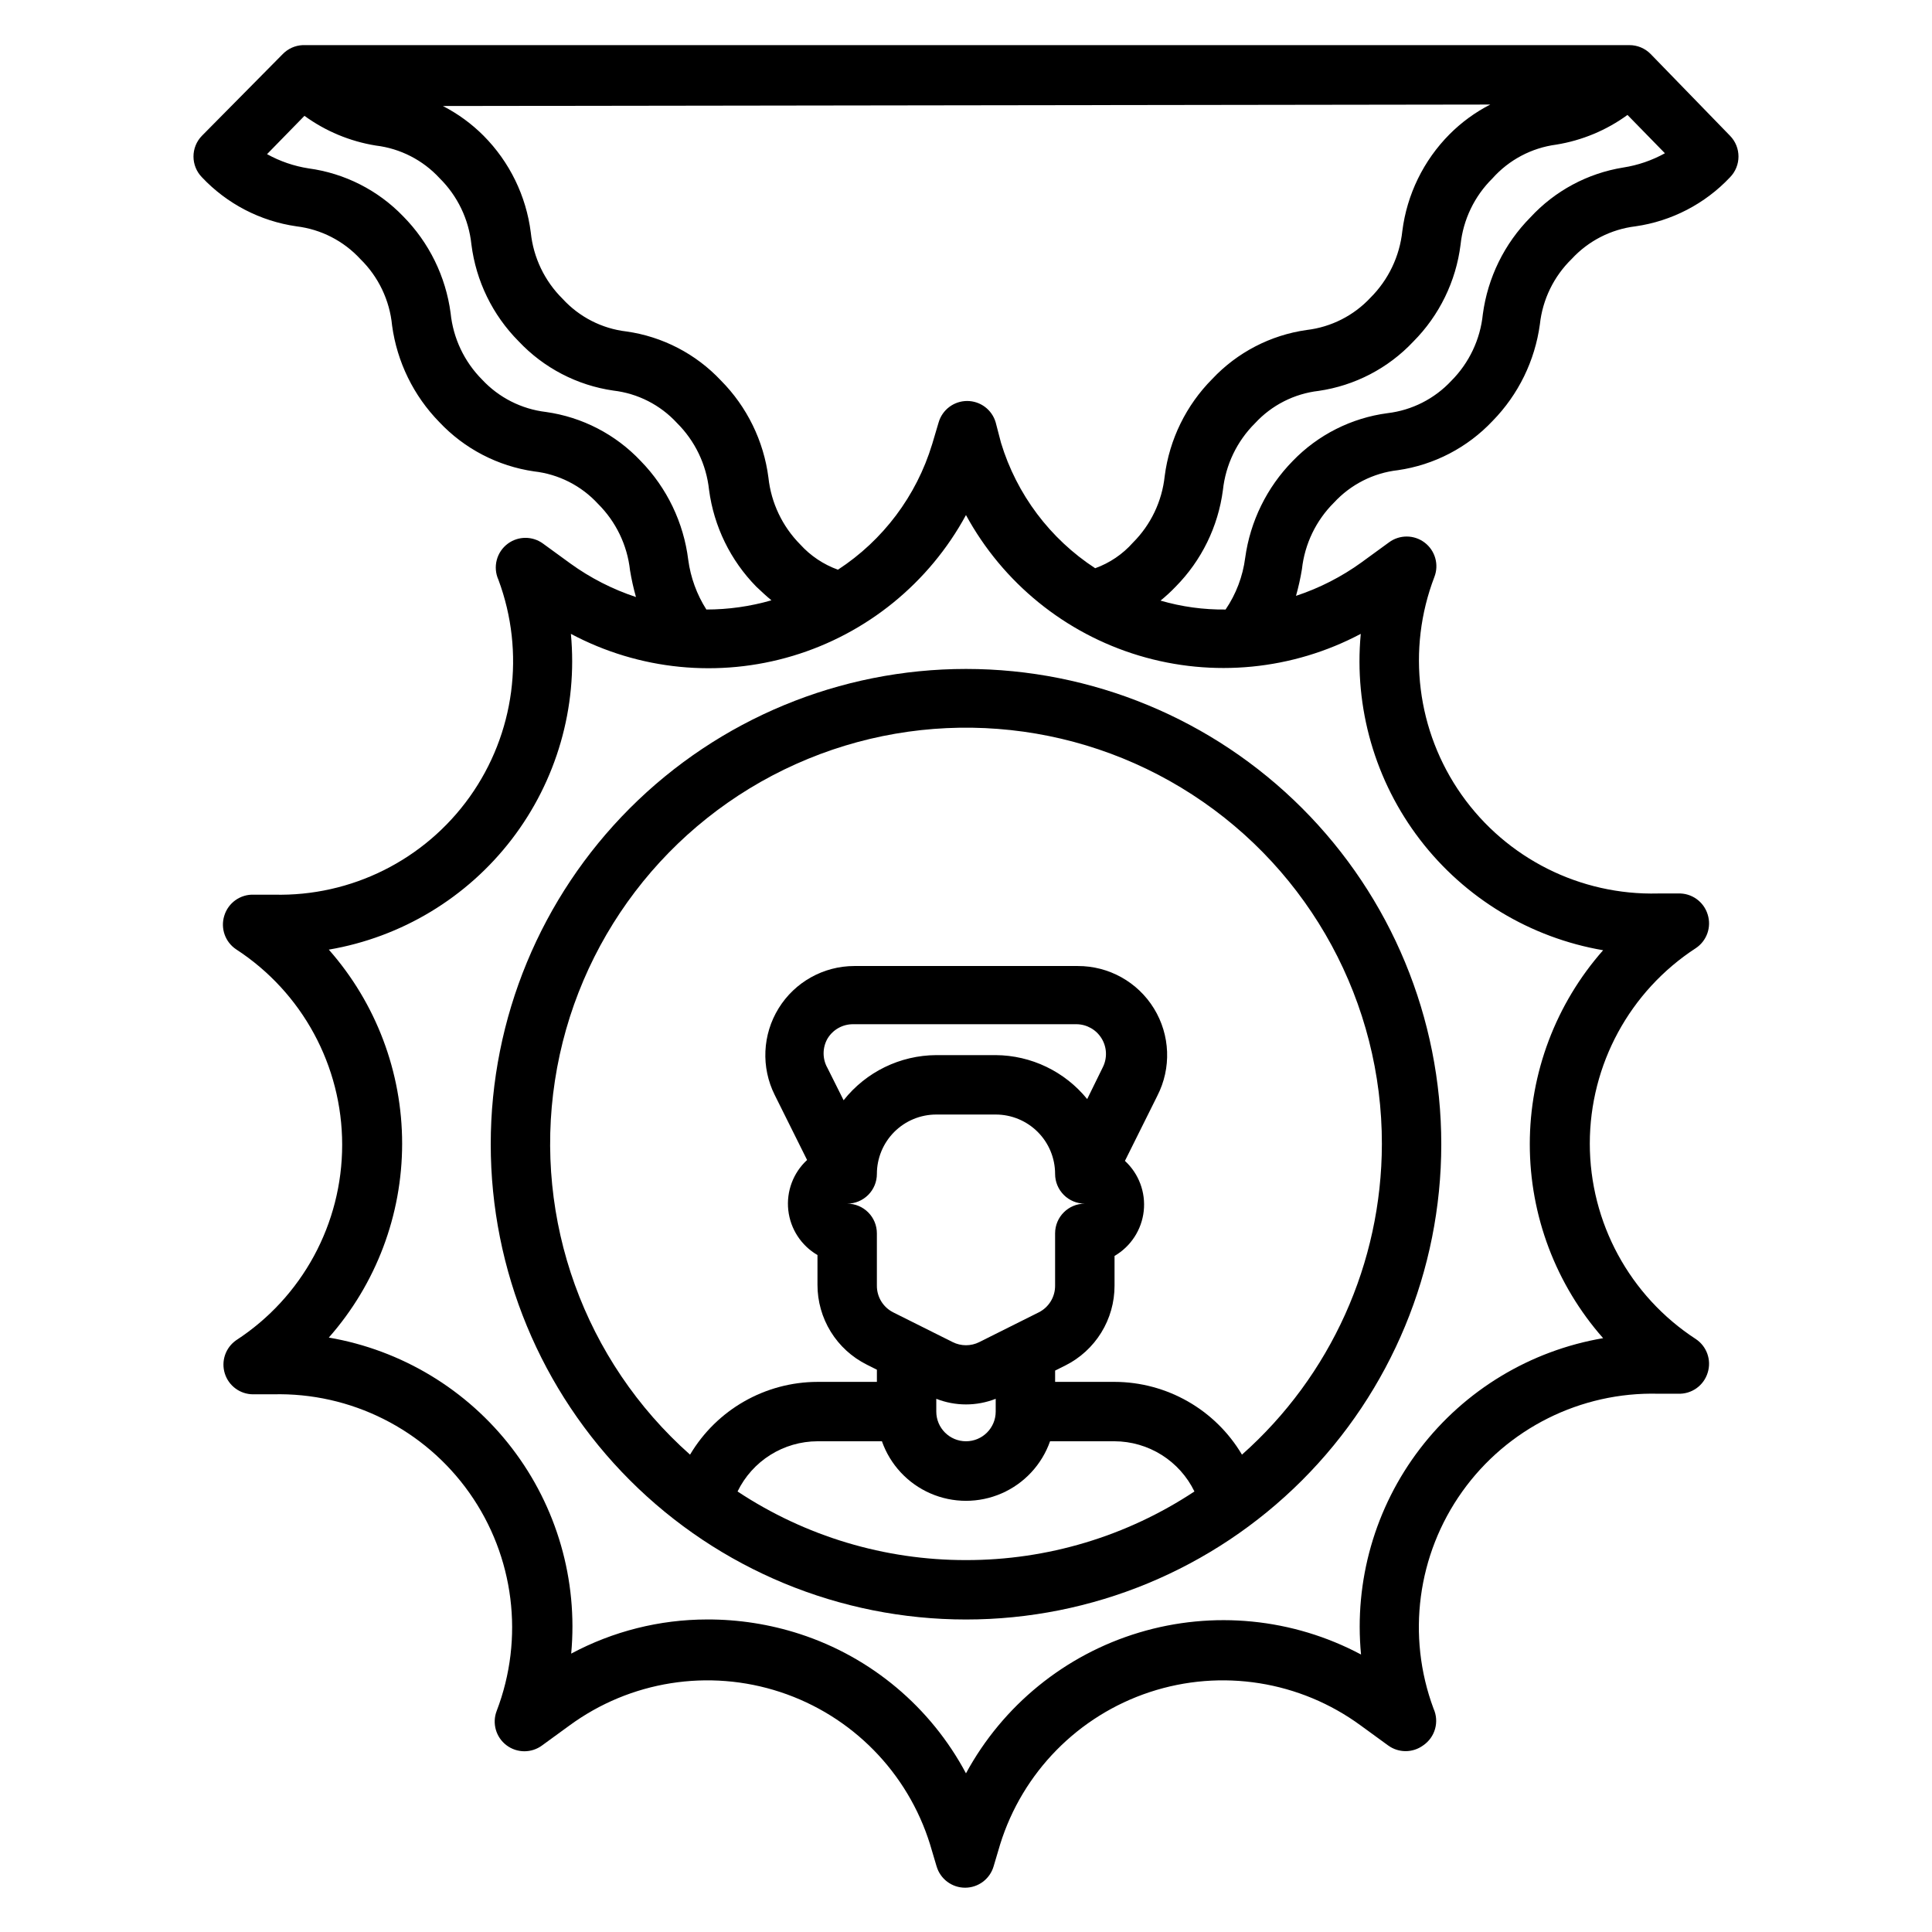
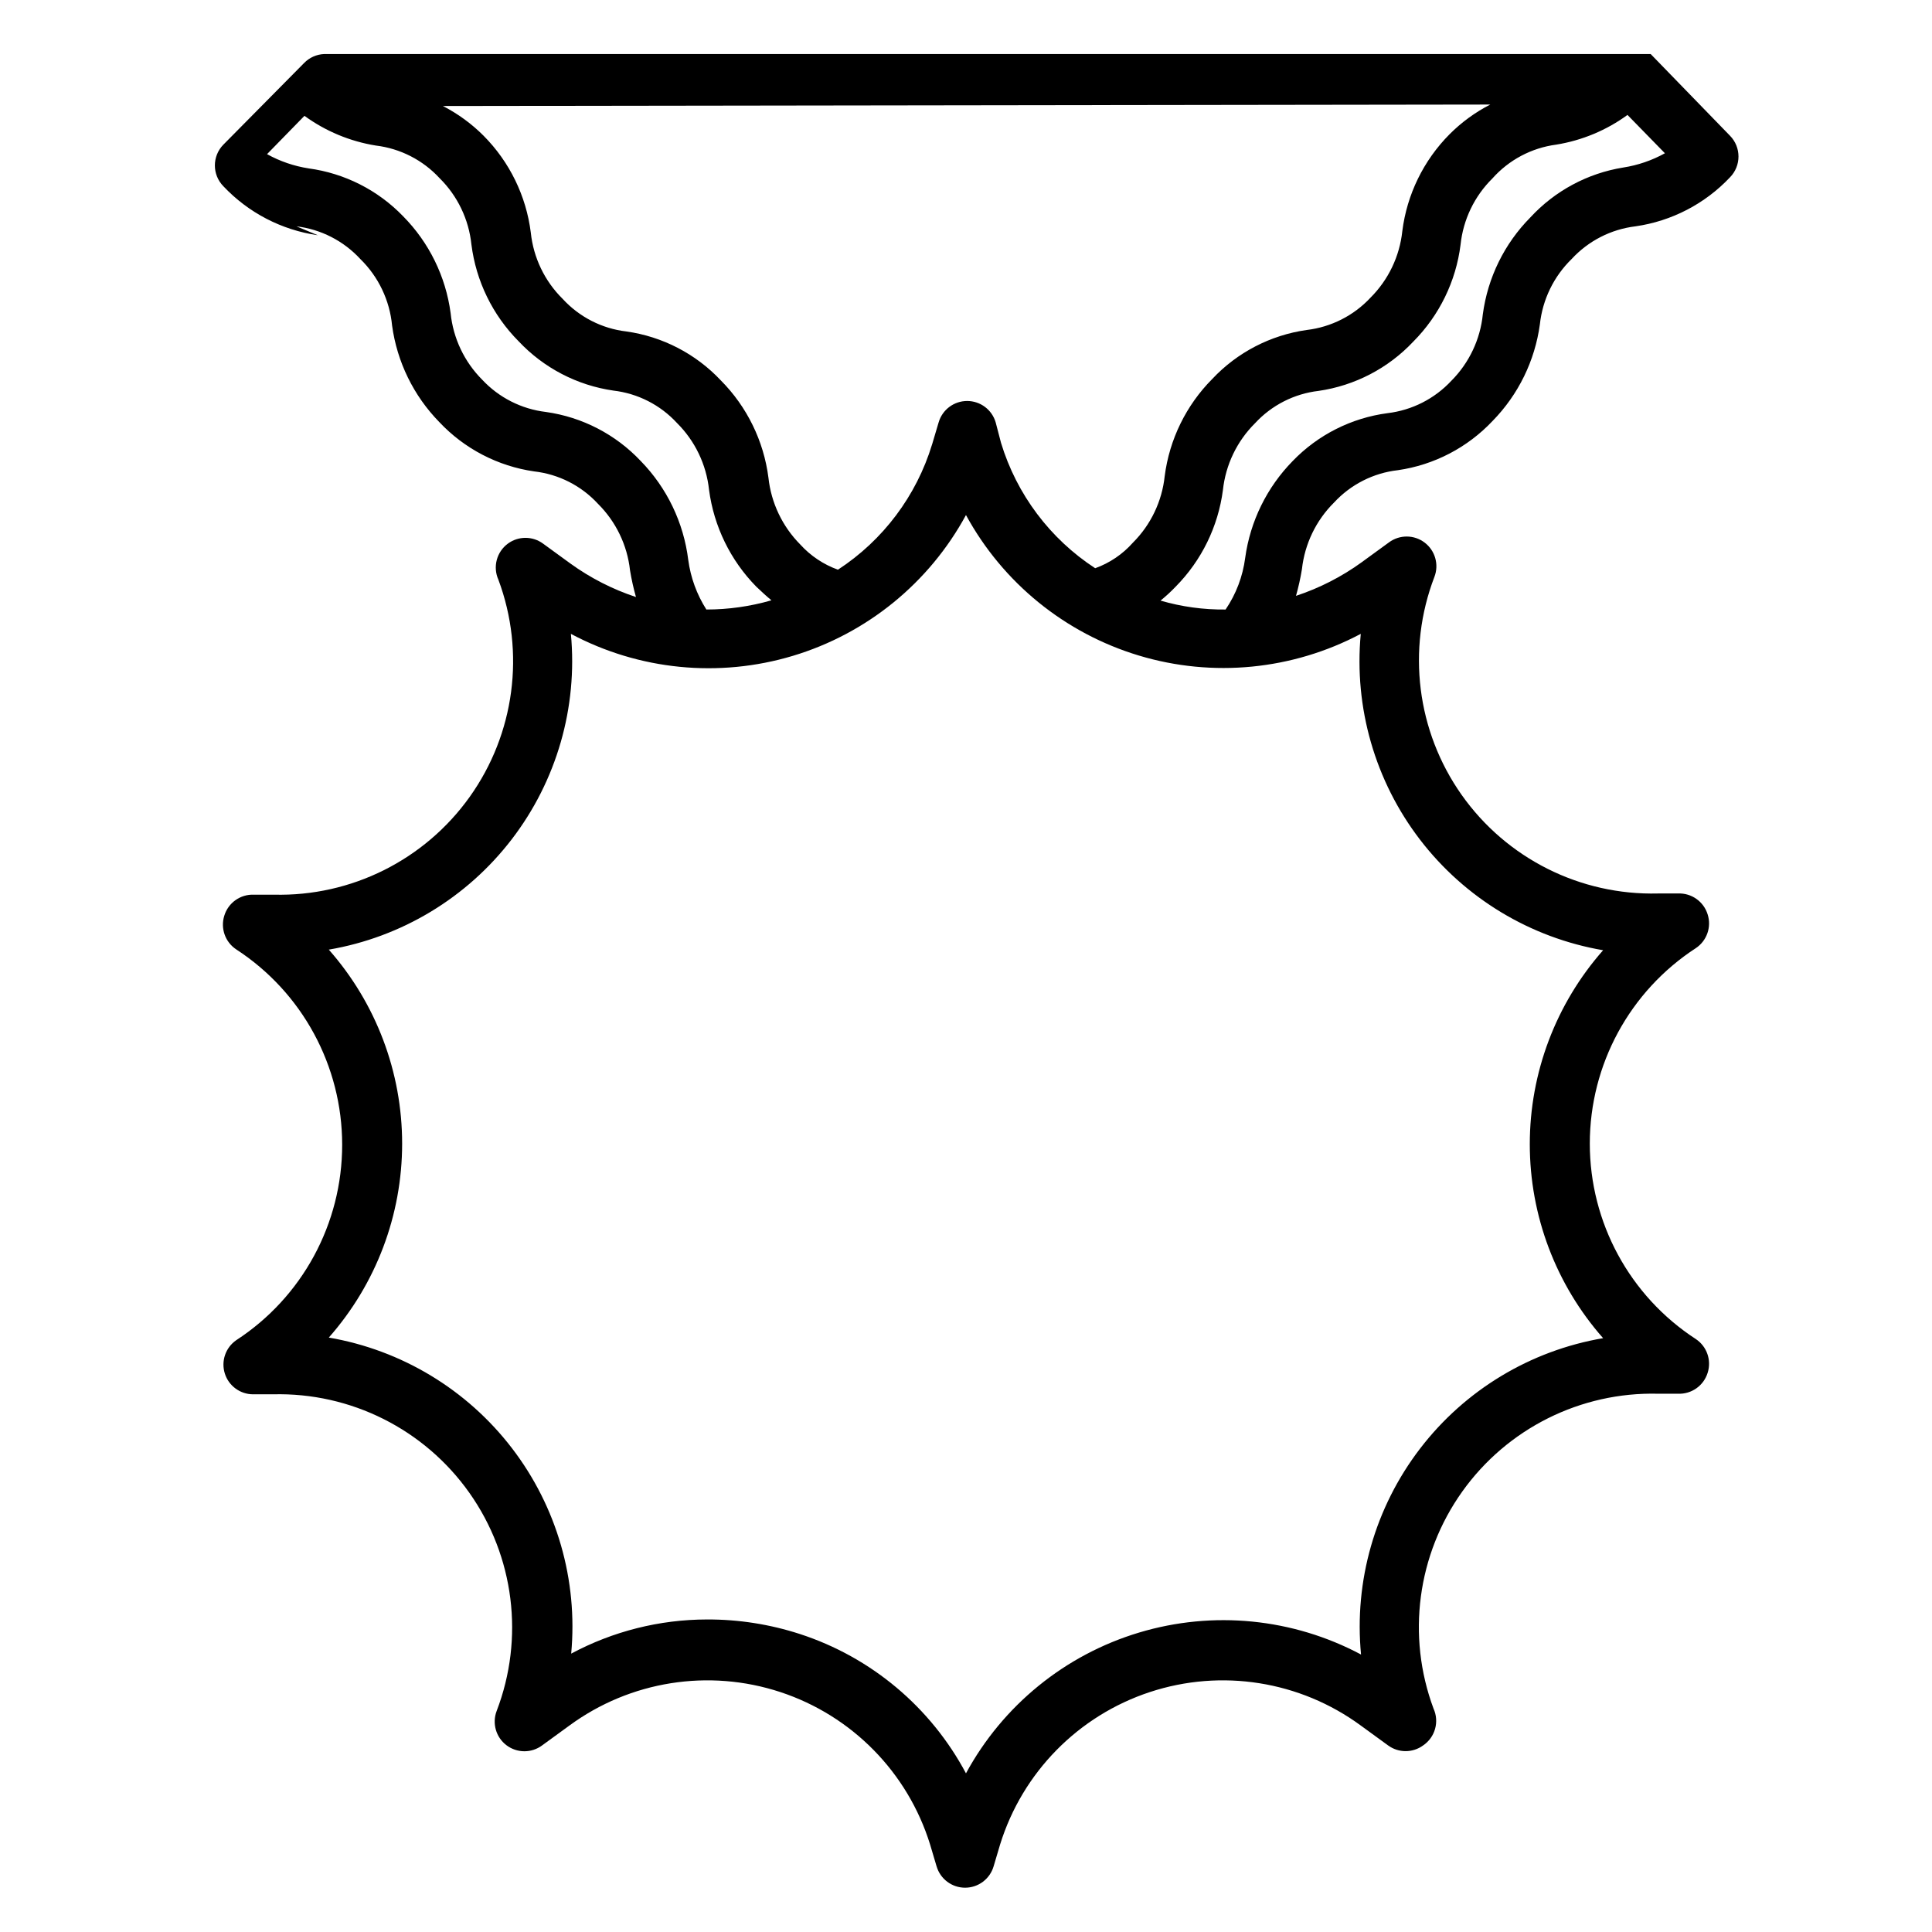
<svg xmlns="http://www.w3.org/2000/svg" fill="#000000" width="800px" height="800px" version="1.1" viewBox="144 144 512 512">
  <g>
-     <path d="m274.05 447.23c0 33.406 13.27 65.441 36.891 89.062 23.621 23.621 55.656 36.891 89.062 36.891 33.402 0 65.441-13.27 89.059-36.891 23.621-23.621 36.891-55.656 36.891-89.062s-13.27-65.441-36.891-89.062c-23.617-23.621-55.656-36.891-89.059-36.891-33.406 0-65.441 13.27-89.062 36.891-23.621 23.621-36.891 55.656-36.891 89.062zm125.95 110.21c-21.531 0.027-42.586-6.297-60.539-18.184 1.934-3.977 4.941-7.332 8.684-9.684 3.742-2.352 8.074-3.606 12.492-3.621h17.082c2.18 6.191 6.832 11.195 12.848 13.816s12.848 2.621 18.863 0c6.016-2.621 10.668-7.625 12.848-13.816h17.082c4.422 0.016 8.75 1.27 12.492 3.621 3.742 2.352 6.754 5.707 8.684 9.684-17.953 11.887-39.008 18.211-60.535 18.184zm-31.488-94.461c2.086 0 4.09-0.832 5.566-2.309 1.477-1.477 2.305-3.477 2.305-5.566 0-4.176 1.66-8.18 4.609-11.133 2.953-2.953 6.957-4.609 11.133-4.609h15.746c4.176 0 8.18 1.656 11.133 4.609s4.609 6.957 4.609 11.133c0 2.09 0.832 4.09 2.309 5.566 1.477 1.477 3.477 2.309 5.566 2.309-4.348 0-7.875 3.523-7.875 7.871v13.855c0.023 2.992-1.656 5.738-4.328 7.082l-15.742 7.871-0.004 0.004c-2.227 1.121-4.856 1.121-7.082 0l-15.742-7.871-0.004-0.004c-2.672-1.344-4.348-4.09-4.328-7.082v-13.855c0-2.09-0.828-4.09-2.305-5.566s-3.481-2.305-5.566-2.305zm-0.945-27.395-4.25-8.5v-0.004c-1.406-2.434-1.406-5.438 0-7.871 1.434-2.359 4.004-3.797 6.769-3.781h59.199-0.004c2.707 0.023 5.211 1.434 6.633 3.734 1.426 2.301 1.566 5.172 0.375 7.602l-4.172 8.5v0.004c-5.934-7.312-14.828-11.59-24.246-11.652h-15.746c-9.578 0.047-18.617 4.449-24.559 11.965zm40.305 78.719v3.777c0 4.348-3.523 7.871-7.871 7.871s-7.875-3.523-7.875-7.871v-3.387 0.004c5.062 1.988 10.688 1.988 15.746 0zm102.34-67.07c-0.055 31.457-13.547 61.391-37.078 82.262-7.074-11.93-19.902-19.254-33.77-19.285h-15.746v-2.992l2.676-1.34 0.004 0.004c3.93-1.965 7.238-4.988 9.547-8.73 2.309-3.738 3.527-8.051 3.519-12.445v-7.875c4.32-2.512 7.195-6.93 7.738-11.898 0.543-4.969-1.305-9.902-4.984-13.289l8.582-17.238v-0.004c3.766-7.336 3.43-16.102-0.879-23.129-4.309-7.031-11.973-11.301-20.219-11.27h-59.199c-8.176 0.008-15.766 4.25-20.059 11.207-4.297 6.957-4.688 15.641-1.039 22.957l8.582 17.238c-3.676 3.387-5.527 8.32-4.984 13.293 0.547 4.969 3.418 9.387 7.738 11.898v7.871c-0.008 4.398 1.211 8.707 3.519 12.449 2.309 3.742 5.617 6.762 9.551 8.727l2.676 1.34v3.227h-15.746c-13.867 0.031-26.695 7.356-33.77 19.285-27.984-24.82-41.469-62.148-35.809-99.125 5.66-36.977 29.695-68.559 63.824-83.871 34.129-15.316 73.699-12.27 105.09 8.086 31.383 20.355 50.301 55.238 50.238 92.648z" />
-     <path d="m222.56 203.98c6.492 0.781 12.492 3.852 16.926 8.66 4.805 4.695 7.789 10.945 8.422 17.633 1.316 9.652 5.707 18.621 12.516 25.586 6.652 7.07 15.504 11.676 25.113 13.066 6.488 0.73 12.5 3.777 16.926 8.582 4.766 4.731 7.769 10.953 8.5 17.633 0.391 2.387 0.918 4.754 1.574 7.082-6.219-2.055-12.086-5.055-17.395-8.895l-7.242-5.273c-2.769-2.023-6.523-2.023-9.289 0-3.008 2.199-4.059 6.211-2.519 9.605 7.164 19.246 4.312 40.793-7.613 57.516-11.926 16.719-31.367 26.434-51.898 25.926h-5.277c-3.59-0.152-6.832 2.148-7.871 5.59-1.039 3.336 0.242 6.957 3.148 8.895 17.527 11.402 28.098 30.891 28.098 51.797 0 20.91-10.57 40.398-28.098 51.801-2.816 1.965-4.031 5.527-3.004 8.805 1.023 3.277 4.059 5.512 7.492 5.519h5.273c20.625-0.527 40.152 9.273 52.059 26.125 11.902 16.852 14.609 38.531 7.219 57.793-1.25 3.266-0.191 6.969 2.598 9.082s6.637 2.133 9.445 0.047l7.242-5.273c16.105-11.812 36.926-15.117 55.895-8.867s33.746 21.285 39.672 40.355l1.73 5.824h0.004c0.977 3.359 4.059 5.668 7.555 5.668 3.5 0 6.578-2.309 7.559-5.668l1.73-5.824c5.926-19.07 20.707-34.105 39.676-40.355s39.789-2.945 55.891 8.867l7.242 5.273c2.766 2.023 6.523 2.023 9.289 0 3.172-2.148 4.336-6.269 2.754-9.758-7.164-19.25-4.312-40.797 7.613-57.516 11.926-16.723 31.371-26.438 51.902-25.93h5.273c3.594 0.152 6.832-2.148 7.871-5.59 1.043-3.336-0.242-6.957-3.148-8.895-17.523-11.402-28.098-30.891-28.098-51.797s10.574-40.398 28.098-51.801c2.906-1.938 4.191-5.559 3.148-8.895-1.039-3.441-4.277-5.742-7.871-5.59h-5.273c-20.625 0.531-40.156-9.27-52.059-26.121-11.902-16.852-14.609-38.531-7.219-57.793 1.25-3.269 0.191-6.969-2.598-9.082-2.789-2.113-6.637-2.133-9.445-0.051l-7.242 5.273v0.004c-5.309 3.84-11.176 6.84-17.398 8.895 0.656-2.332 1.184-4.695 1.574-7.086 0.734-6.676 3.734-12.902 8.5-17.633 4.43-4.801 10.438-7.848 16.926-8.582 9.609-1.387 18.461-5.996 25.113-13.066 6.812-6.961 11.199-15.934 12.516-25.586 0.707-6.574 3.684-12.699 8.422-17.316 4.434-4.809 10.434-7.879 16.926-8.66 9.574-1.371 18.398-5.953 25.035-12.988 3-3.062 3-7.961 0-11.02l-21.02-21.648c-1.492-1.523-3.539-2.375-5.668-2.363h-351.57c-1.992 0.09-3.879 0.934-5.273 2.363l-21.41 21.648c-3 3.059-3 7.957 0 11.02 6.633 7.035 15.457 11.617 25.031 12.988zm282.05 108.08c-1.809 19.484 3.805 38.938 15.711 54.465 11.91 15.527 29.238 25.988 48.523 29.297-12.523 14.191-19.434 32.473-19.434 51.402 0 18.93 6.91 37.211 19.434 51.406-19.301 3.289-36.645 13.762-48.547 29.312-11.902 15.551-17.477 35.031-15.609 54.523-18.074-9.625-39.223-11.715-58.832-5.816-19.609 5.894-36.098 19.305-45.863 37.305-9.34-17.539-25.113-30.773-44.008-36.922-7.953-2.586-16.273-3.887-24.637-3.856-12.555 0.016-24.91 3.125-35.977 9.051 1.809-19.484-3.801-38.934-15.711-54.461-11.91-15.527-29.238-25.988-48.523-29.297 12.523-14.195 19.434-32.473 19.434-51.402 0-18.93-6.91-37.211-19.434-51.406 19.273-3.289 36.594-13.738 48.492-29.254 11.895-15.52 17.492-34.957 15.664-54.426 18.074 9.625 39.223 11.715 58.832 5.82 19.613-5.898 36.098-19.309 45.867-37.309 9.781 17.965 26.254 31.344 45.84 37.238 19.586 5.894 40.707 3.828 58.777-5.75zm51.797-129.73c6.832-1.102 13.305-3.797 18.895-7.871l9.918 10.156c-3.422 1.895-7.152 3.176-11.02 3.777-9.465 1.52-18.141 6.18-24.641 13.227-6.879 6.953-11.301 15.965-12.594 25.66-0.672 6.664-3.621 12.891-8.344 17.633-4.449 4.777-10.445 7.816-16.926 8.582-9.562 1.266-18.414 5.731-25.113 12.676-6.844 6.977-11.262 15.977-12.594 25.66-0.633 4.91-2.41 9.605-5.195 13.699-5.832 0.066-11.641-0.73-17.242-2.363 1.418-1.145 2.758-2.383 4.016-3.699 6.856-6.934 11.25-15.918 12.516-25.582 0.719-6.707 3.719-12.961 8.504-17.715 4.406-4.785 10.383-7.828 16.844-8.578 9.609-1.391 18.461-5.996 25.113-13.07 6.894-6.934 11.297-15.961 12.516-25.66 0.691-6.652 3.672-12.855 8.426-17.555 4.379-4.926 10.387-8.113 16.922-8.977zm-17.473-10.625c-3.984 2.043-7.625 4.699-10.785 7.871-6.894 6.938-11.297 15.961-12.52 25.664-0.703 6.668-3.676 12.891-8.422 17.633-4.445 4.773-10.445 7.812-16.926 8.578-9.578 1.355-18.41 5.938-25.031 12.992-6.914 6.961-11.34 16.008-12.594 25.738-0.707 6.672-3.68 12.895-8.426 17.633-2.711 3.059-6.148 5.387-9.996 6.773-11.965-7.801-20.797-19.559-24.953-33.223l-1.418-5.43c-0.98-3.359-4.059-5.668-7.559-5.668-3.496 0-6.578 2.309-7.555 5.668l-1.73 5.824h-0.004c-4.156 13.66-12.992 25.422-24.953 33.219-3.828-1.379-7.262-3.676-9.996-6.691-4.734-4.777-7.707-11.023-8.426-17.711-1.254-9.73-5.68-18.777-12.594-25.742-6.625-7.051-15.453-11.633-25.035-12.988-6.496-0.758-12.504-3.832-16.922-8.66-4.754-4.699-7.734-10.902-8.426-17.555-1.219-9.699-5.621-18.727-12.516-25.66-3.16-3.172-6.801-5.828-10.785-7.875zm-314.25 2.992c5.594 4.07 12.066 6.766 18.895 7.871 6.492 0.777 12.492 3.848 16.926 8.66 4.754 4.699 7.731 10.902 8.422 17.551 1.223 9.703 5.621 18.73 12.516 25.664 6.652 7.07 15.504 11.68 25.113 13.066 6.461 0.754 12.438 3.797 16.844 8.582 4.785 4.754 7.789 11.008 8.504 17.711 1.277 9.688 5.672 18.695 12.516 25.664 1.418 1.34 2.676 2.519 4.016 3.621-5.606 1.621-11.406 2.441-17.242 2.441-2.535-3.984-4.172-8.469-4.801-13.148-1.219-9.879-5.641-19.086-12.594-26.211-6.652-7.059-15.508-11.641-25.113-12.992-6.481-0.766-12.477-3.805-16.926-8.578-4.723-4.746-7.672-10.973-8.344-17.633-1.293-9.699-5.715-18.707-12.594-25.664-6.68-6.922-15.5-11.387-25.035-12.676-3.867-0.602-7.598-1.879-11.02-3.777z" />
+     <path d="m222.56 203.98c6.492 0.781 12.492 3.852 16.926 8.66 4.805 4.695 7.789 10.945 8.422 17.633 1.316 9.652 5.707 18.621 12.516 25.586 6.652 7.07 15.504 11.676 25.113 13.066 6.488 0.73 12.5 3.777 16.926 8.582 4.766 4.731 7.769 10.953 8.5 17.633 0.391 2.387 0.918 4.754 1.574 7.082-6.219-2.055-12.086-5.055-17.395-8.895l-7.242-5.273c-2.769-2.023-6.523-2.023-9.289 0-3.008 2.199-4.059 6.211-2.519 9.605 7.164 19.246 4.312 40.793-7.613 57.516-11.926 16.719-31.367 26.434-51.898 25.926h-5.277c-3.59-0.152-6.832 2.148-7.871 5.59-1.039 3.336 0.242 6.957 3.148 8.895 17.527 11.402 28.098 30.891 28.098 51.797 0 20.91-10.57 40.398-28.098 51.801-2.816 1.965-4.031 5.527-3.004 8.805 1.023 3.277 4.059 5.512 7.492 5.519h5.273c20.625-0.527 40.152 9.273 52.059 26.125 11.902 16.852 14.609 38.531 7.219 57.793-1.25 3.266-0.191 6.969 2.598 9.082s6.637 2.133 9.445 0.047l7.242-5.273c16.105-11.812 36.926-15.117 55.895-8.867s33.746 21.285 39.672 40.355l1.73 5.824h0.004c0.977 3.359 4.059 5.668 7.555 5.668 3.5 0 6.578-2.309 7.559-5.668l1.73-5.824c5.926-19.07 20.707-34.105 39.676-40.355s39.789-2.945 55.891 8.867l7.242 5.273c2.766 2.023 6.523 2.023 9.289 0 3.172-2.148 4.336-6.269 2.754-9.758-7.164-19.25-4.312-40.797 7.613-57.516 11.926-16.723 31.371-26.438 51.902-25.93h5.273c3.594 0.152 6.832-2.148 7.871-5.59 1.043-3.336-0.242-6.957-3.148-8.895-17.523-11.402-28.098-30.891-28.098-51.797s10.574-40.398 28.098-51.801c2.906-1.938 4.191-5.559 3.148-8.895-1.039-3.441-4.277-5.742-7.871-5.59h-5.273c-20.625 0.531-40.156-9.27-52.059-26.121-11.902-16.852-14.609-38.531-7.219-57.793 1.25-3.269 0.191-6.969-2.598-9.082-2.789-2.113-6.637-2.133-9.445-0.051l-7.242 5.273v0.004c-5.309 3.84-11.176 6.84-17.398 8.895 0.656-2.332 1.184-4.695 1.574-7.086 0.734-6.676 3.734-12.902 8.5-17.633 4.43-4.801 10.438-7.848 16.926-8.582 9.609-1.387 18.461-5.996 25.113-13.066 6.812-6.961 11.199-15.934 12.516-25.586 0.707-6.574 3.684-12.699 8.422-17.316 4.434-4.809 10.434-7.879 16.926-8.66 9.574-1.371 18.398-5.953 25.035-12.988 3-3.062 3-7.961 0-11.02l-21.02-21.648h-351.57c-1.992 0.09-3.879 0.934-5.273 2.363l-21.41 21.648c-3 3.059-3 7.957 0 11.02 6.633 7.035 15.457 11.617 25.031 12.988zm282.05 108.08c-1.809 19.484 3.805 38.938 15.711 54.465 11.91 15.527 29.238 25.988 48.523 29.297-12.523 14.191-19.434 32.473-19.434 51.402 0 18.93 6.91 37.211 19.434 51.406-19.301 3.289-36.645 13.762-48.547 29.312-11.902 15.551-17.477 35.031-15.609 54.523-18.074-9.625-39.223-11.715-58.832-5.816-19.609 5.894-36.098 19.305-45.863 37.305-9.34-17.539-25.113-30.773-44.008-36.922-7.953-2.586-16.273-3.887-24.637-3.856-12.555 0.016-24.91 3.125-35.977 9.051 1.809-19.484-3.801-38.934-15.711-54.461-11.91-15.527-29.238-25.988-48.523-29.297 12.523-14.195 19.434-32.473 19.434-51.402 0-18.93-6.91-37.211-19.434-51.406 19.273-3.289 36.594-13.738 48.492-29.254 11.895-15.52 17.492-34.957 15.664-54.426 18.074 9.625 39.223 11.715 58.832 5.82 19.613-5.898 36.098-19.309 45.867-37.309 9.781 17.965 26.254 31.344 45.84 37.238 19.586 5.894 40.707 3.828 58.777-5.75zm51.797-129.73c6.832-1.102 13.305-3.797 18.895-7.871l9.918 10.156c-3.422 1.895-7.152 3.176-11.02 3.777-9.465 1.52-18.141 6.18-24.641 13.227-6.879 6.953-11.301 15.965-12.594 25.66-0.672 6.664-3.621 12.891-8.344 17.633-4.449 4.777-10.445 7.816-16.926 8.582-9.562 1.266-18.414 5.731-25.113 12.676-6.844 6.977-11.262 15.977-12.594 25.66-0.633 4.91-2.41 9.605-5.195 13.699-5.832 0.066-11.641-0.73-17.242-2.363 1.418-1.145 2.758-2.383 4.016-3.699 6.856-6.934 11.25-15.918 12.516-25.582 0.719-6.707 3.719-12.961 8.504-17.715 4.406-4.785 10.383-7.828 16.844-8.578 9.609-1.391 18.461-5.996 25.113-13.07 6.894-6.934 11.297-15.961 12.516-25.66 0.691-6.652 3.672-12.855 8.426-17.555 4.379-4.926 10.387-8.113 16.922-8.977zm-17.473-10.625c-3.984 2.043-7.625 4.699-10.785 7.871-6.894 6.938-11.297 15.961-12.52 25.664-0.703 6.668-3.676 12.891-8.422 17.633-4.445 4.773-10.445 7.812-16.926 8.578-9.578 1.355-18.41 5.938-25.031 12.992-6.914 6.961-11.34 16.008-12.594 25.738-0.707 6.672-3.68 12.895-8.426 17.633-2.711 3.059-6.148 5.387-9.996 6.773-11.965-7.801-20.797-19.559-24.953-33.223l-1.418-5.43c-0.98-3.359-4.059-5.668-7.559-5.668-3.496 0-6.578 2.309-7.555 5.668l-1.73 5.824h-0.004c-4.156 13.66-12.992 25.422-24.953 33.219-3.828-1.379-7.262-3.676-9.996-6.691-4.734-4.777-7.707-11.023-8.426-17.711-1.254-9.73-5.68-18.777-12.594-25.742-6.625-7.051-15.453-11.633-25.035-12.988-6.496-0.758-12.504-3.832-16.922-8.66-4.754-4.699-7.734-10.902-8.426-17.555-1.219-9.699-5.621-18.727-12.516-25.66-3.16-3.172-6.801-5.828-10.785-7.875zm-314.25 2.992c5.594 4.07 12.066 6.766 18.895 7.871 6.492 0.777 12.492 3.848 16.926 8.66 4.754 4.699 7.731 10.902 8.422 17.551 1.223 9.703 5.621 18.73 12.516 25.664 6.652 7.07 15.504 11.68 25.113 13.066 6.461 0.754 12.438 3.797 16.844 8.582 4.785 4.754 7.789 11.008 8.504 17.711 1.277 9.688 5.672 18.695 12.516 25.664 1.418 1.34 2.676 2.519 4.016 3.621-5.606 1.621-11.406 2.441-17.242 2.441-2.535-3.984-4.172-8.469-4.801-13.148-1.219-9.879-5.641-19.086-12.594-26.211-6.652-7.059-15.508-11.641-25.113-12.992-6.481-0.766-12.477-3.805-16.926-8.578-4.723-4.746-7.672-10.973-8.344-17.633-1.293-9.699-5.715-18.707-12.594-25.664-6.68-6.922-15.5-11.387-25.035-12.676-3.867-0.602-7.598-1.879-11.02-3.777z" />
  </g>
</svg>